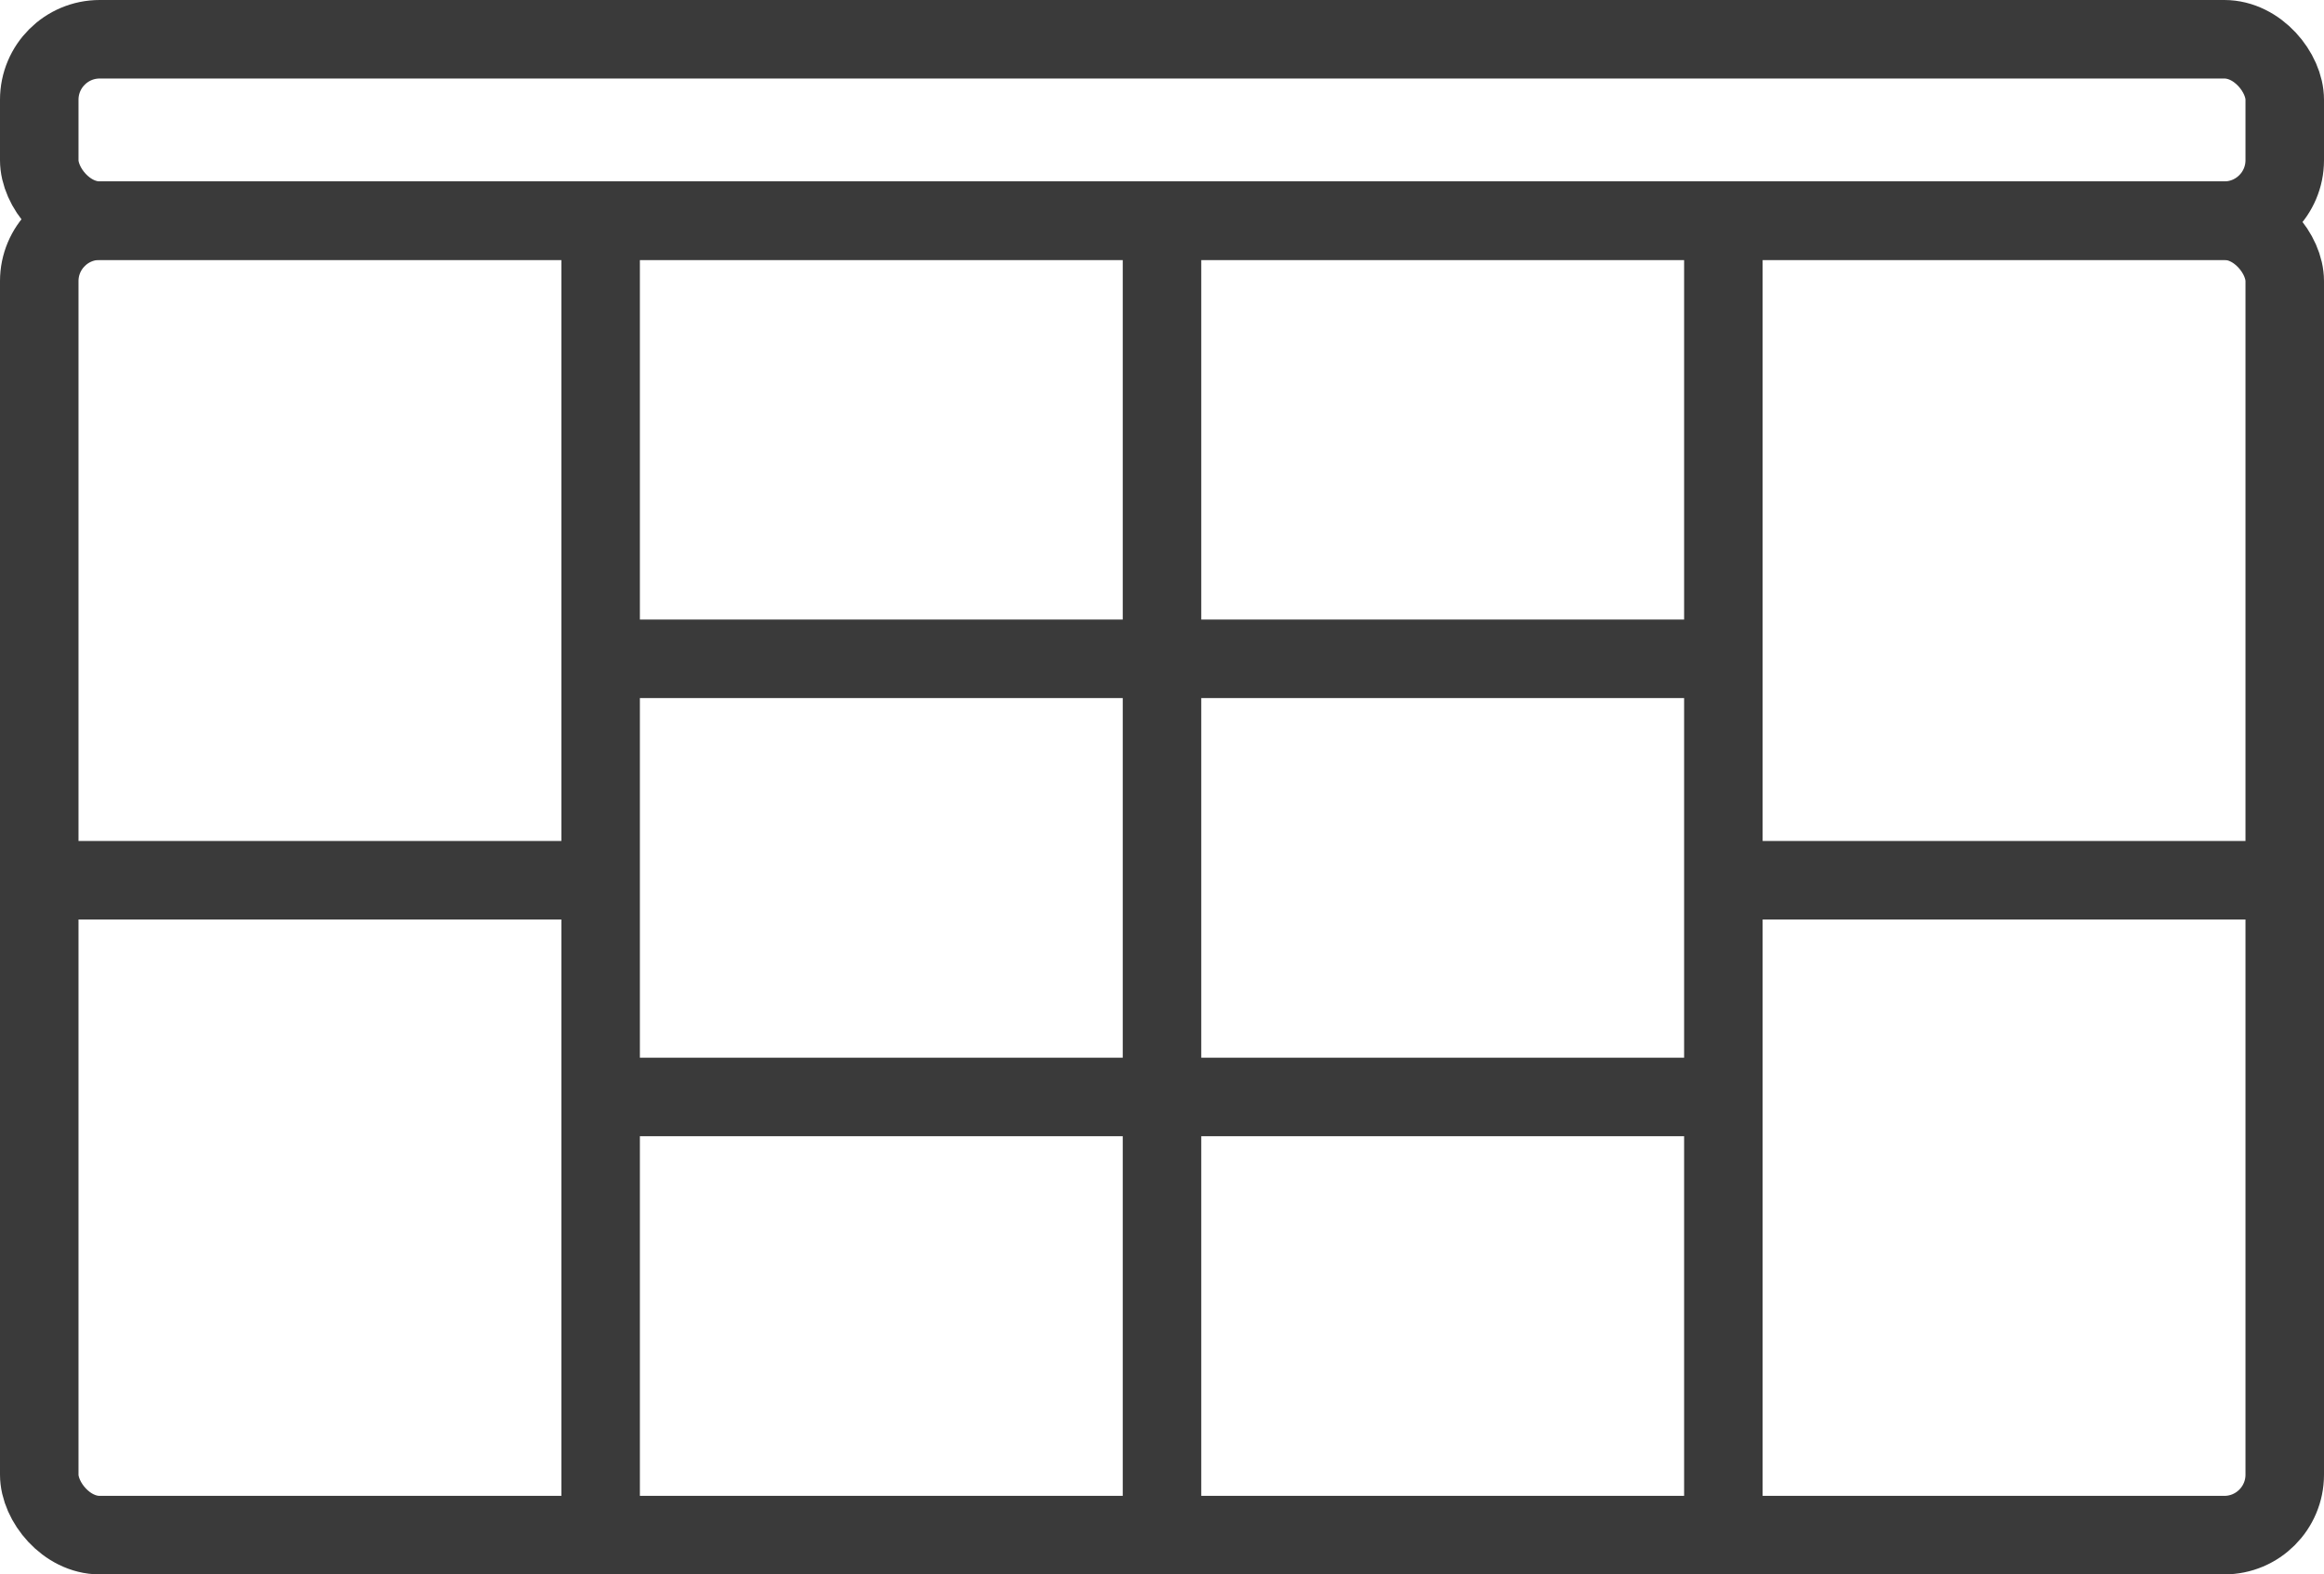
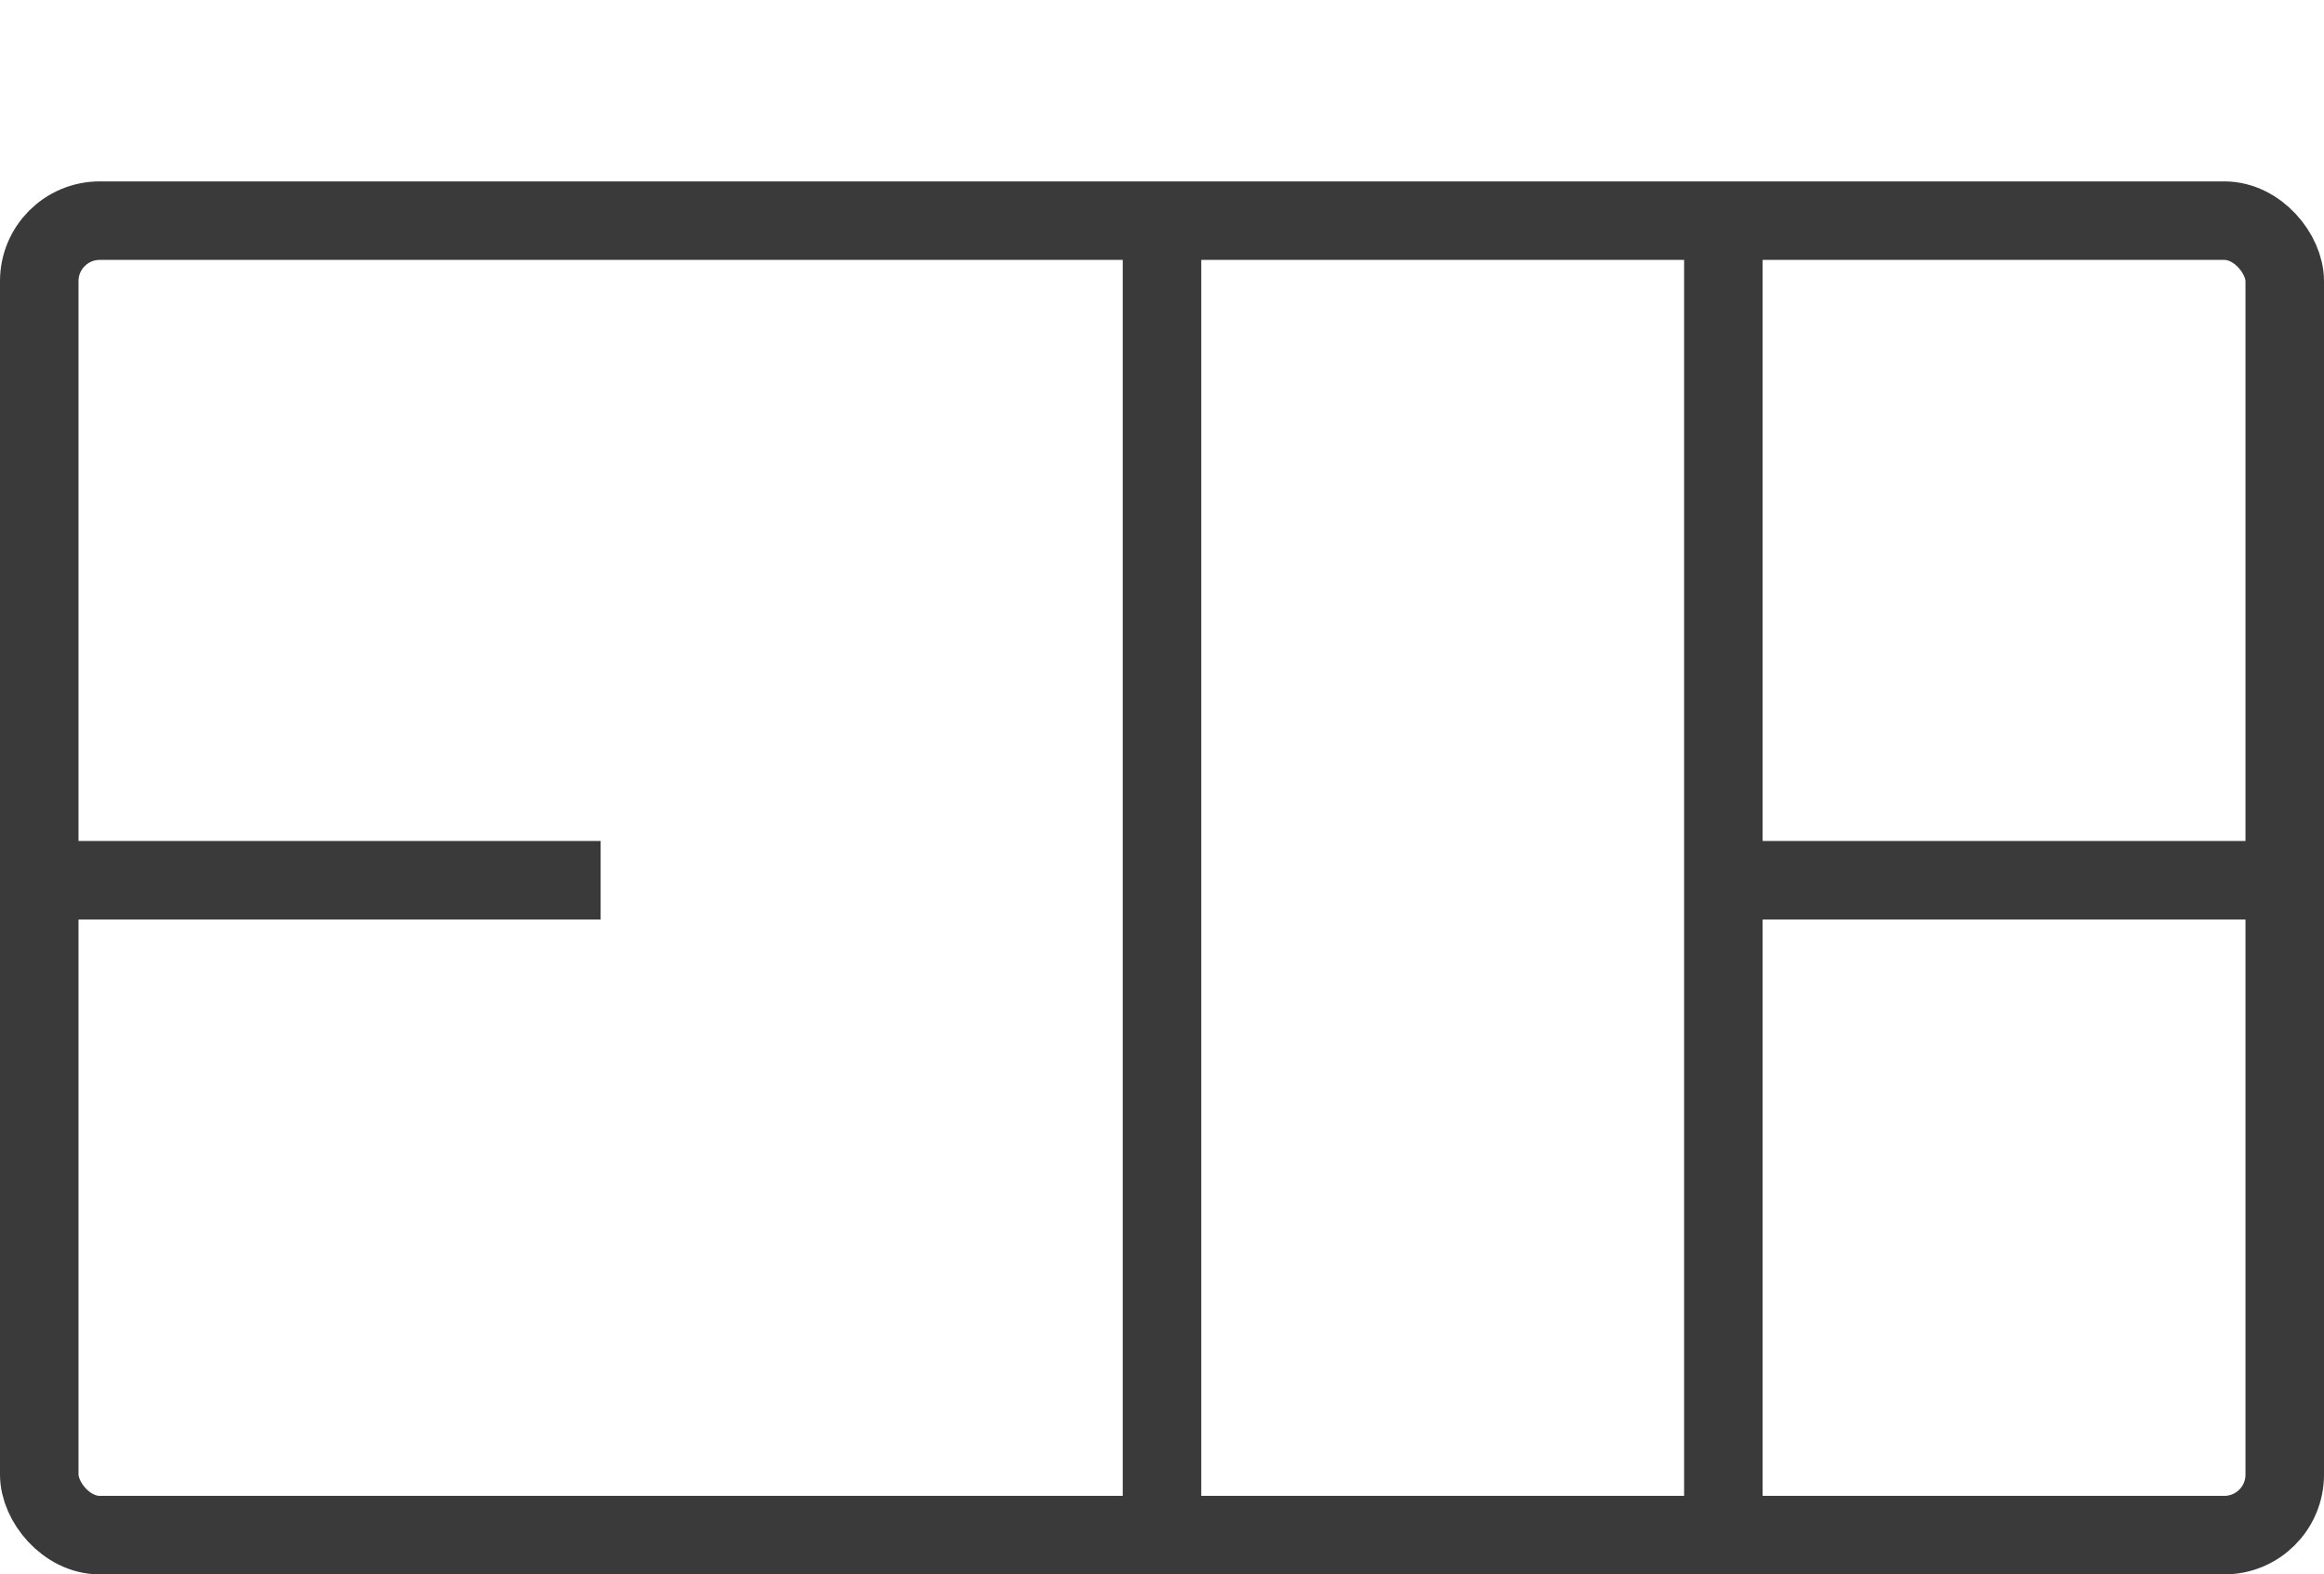
<svg xmlns="http://www.w3.org/2000/svg" viewBox="0 0 29.6 20.05">
  <defs>
    <style>.cls-1{fill:none;stroke:#3a3a3a;stroke-miterlimit:10;}</style>
  </defs>
  <g id="Layer_2" data-name="Layer 2">
    <g id="Layer_1-2" data-name="Layer 1">
      <rect class="cls-1" x="0.5" y="2.81" width="28.6" height="16.74" rx="0.77" />
-       <rect class="cls-1" x="0.5" y="0.5" width="28.6" height="2.31" rx="0.77" />
-       <line class="cls-1" x1="7.65" y1="13.97" x2="21.95" y2="13.97" />
      <line class="cls-1" x1="0.5" y1="11.21" x2="7.65" y2="11.21" />
      <line class="cls-1" x1="21.99" y1="11.21" x2="29.14" y2="11.21" />
-       <line class="cls-1" x1="7.65" y1="8.39" x2="21.95" y2="8.39" />
      <line class="cls-1" x1="14.8" y1="2.81" x2="14.8" y2="19.61" />
-       <line class="cls-1" x1="7.65" y1="2.81" x2="7.65" y2="19.61" />
      <line class="cls-1" x1="21.95" y1="2.81" x2="21.95" y2="19.61" />
    </g>
  </g>
</svg>